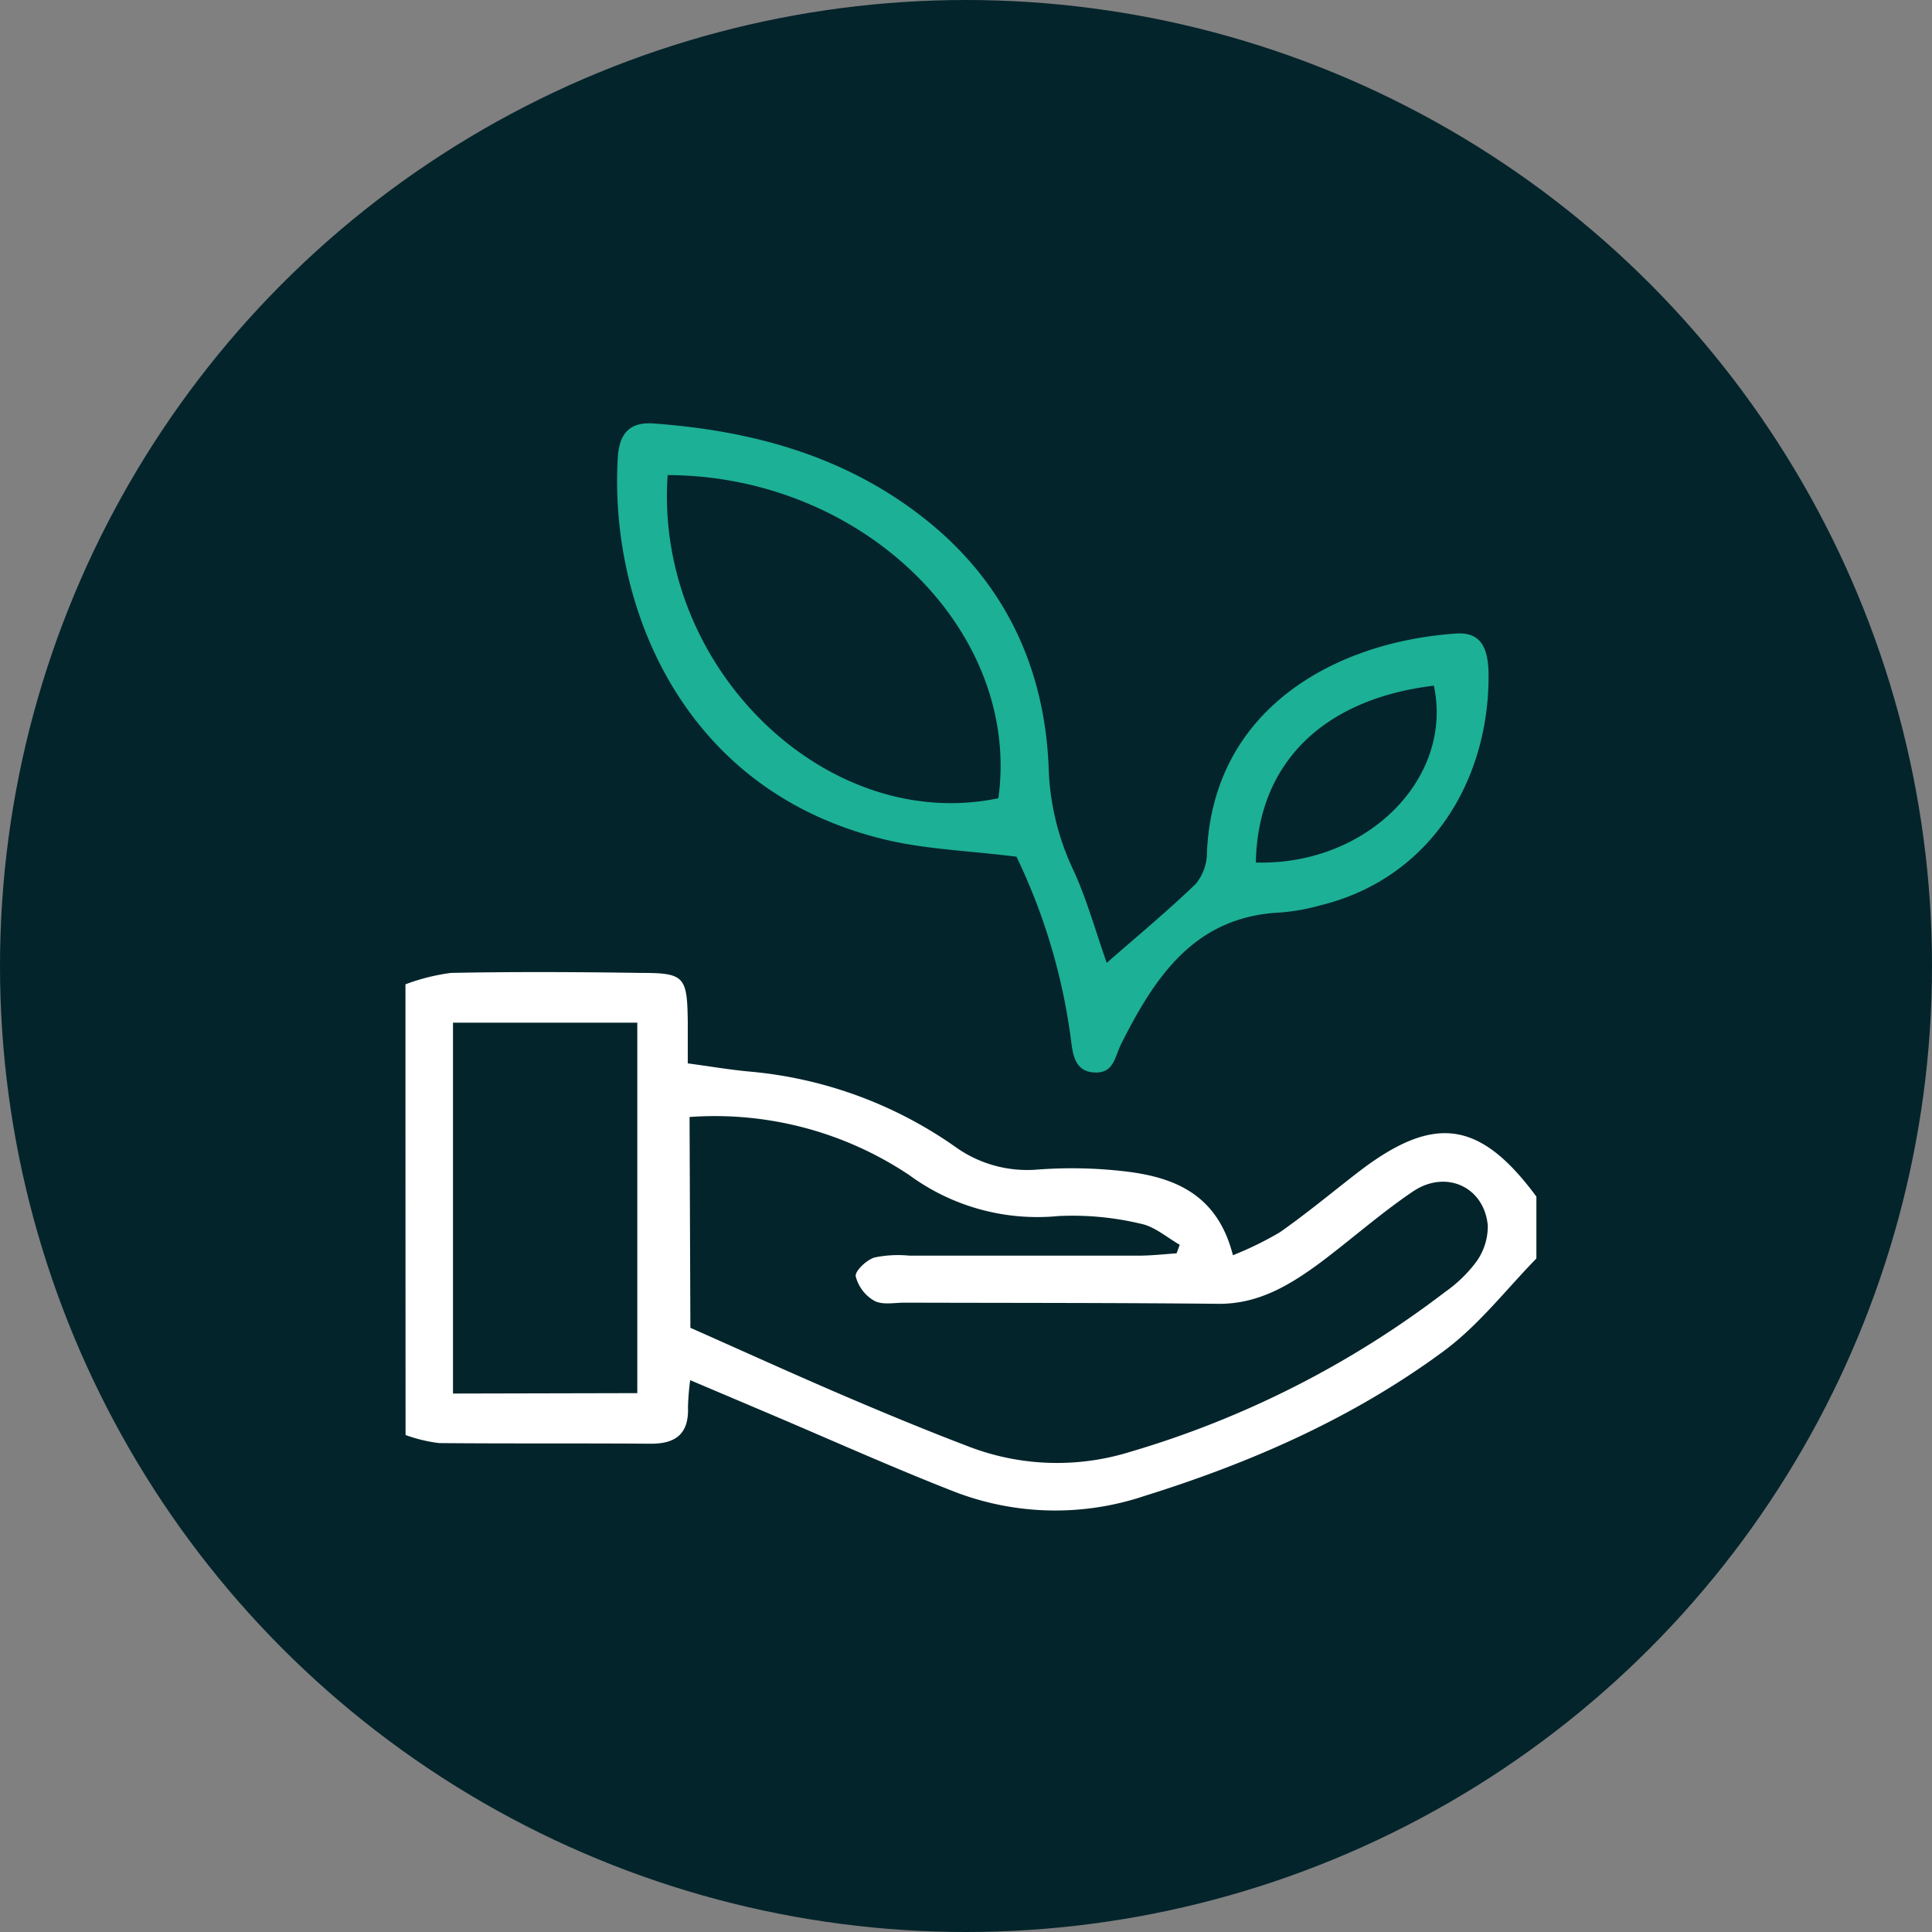
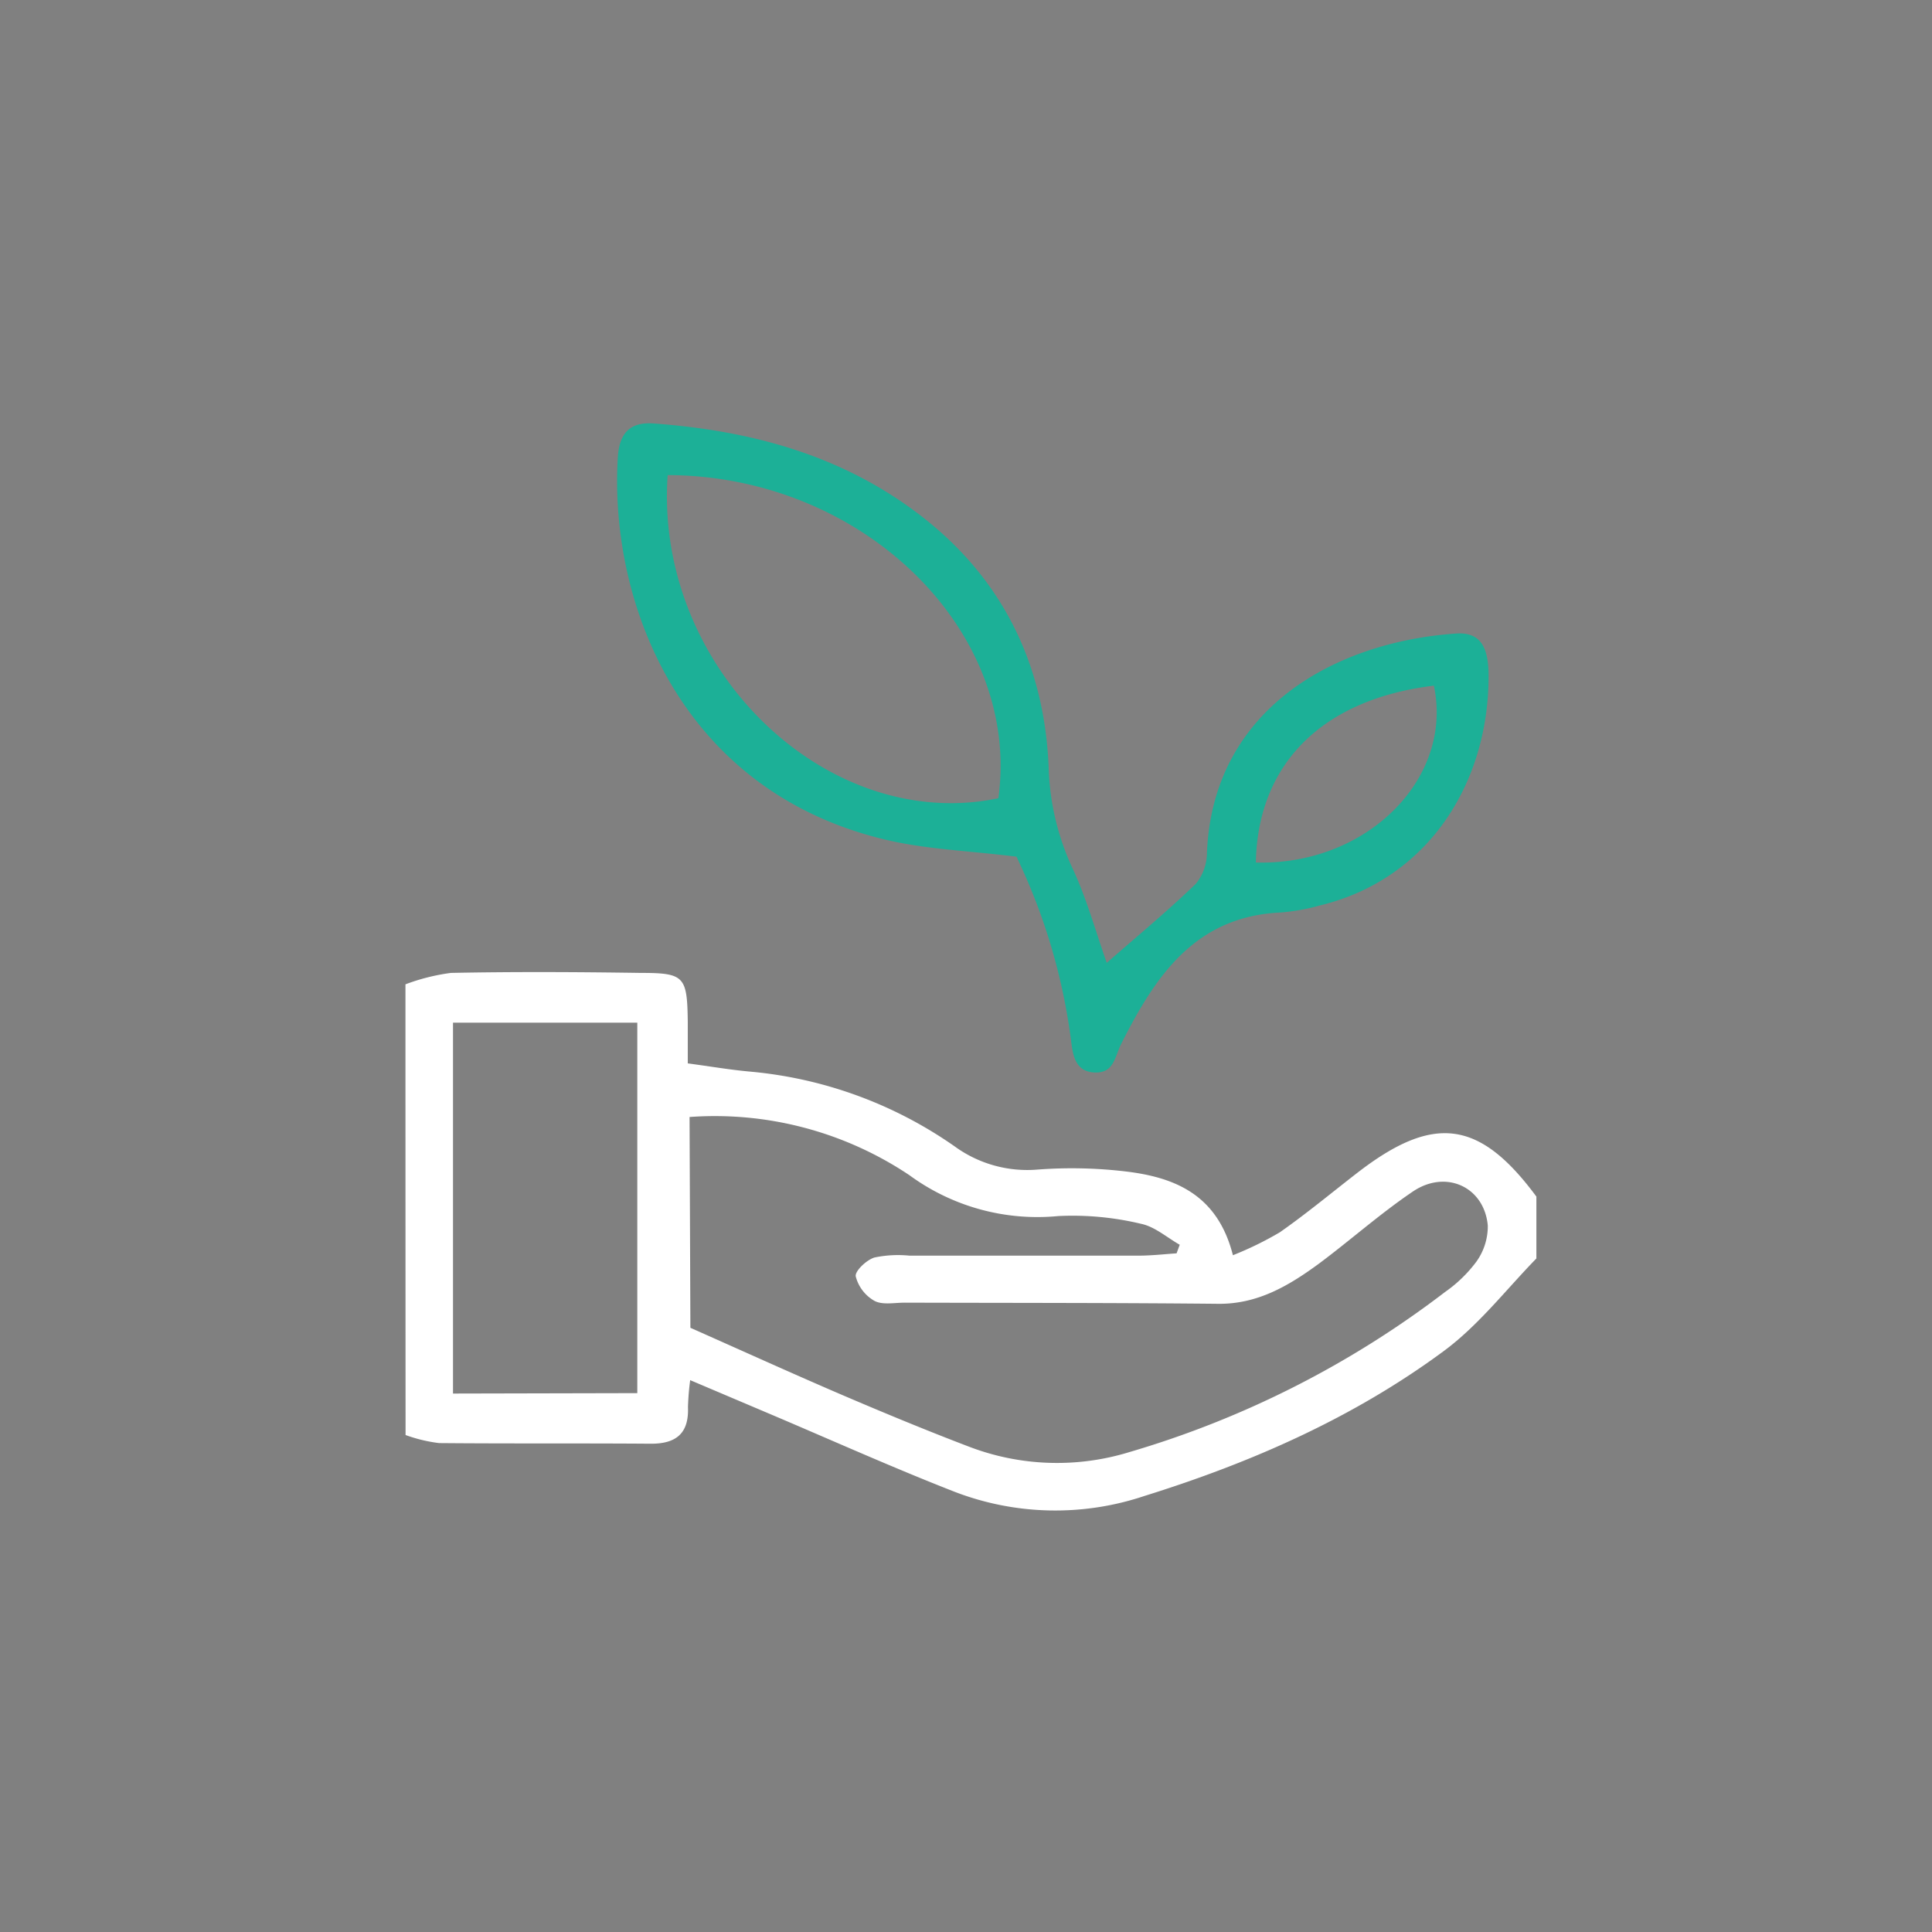
<svg xmlns="http://www.w3.org/2000/svg" viewBox="0 0 184.5 184.5">
  <rect x="0" y="0" width="184.5" height="184.5" fill="#808080" stroke="none" />
  <defs>
    <style>.cls-1{fill:#04242b;}.cls-2{fill:#fff;}.cls-3{fill:#1cb097;}</style>
  </defs>
  <title>climat</title>
  <g id="Calque_2" data-name="Calque 2">
    <g id="Calque_1-2" data-name="Calque 1">
-       <circle class="cls-1" cx="92.25" cy="92.25" r="92.25" />
      <g id="Zc95HN">
        <path class="cls-2" d="M38.72,94a19.51,19.51,0,0,1,4.34-1.09c6-.12,12.08-.09,18.12,0,4.19,0,4.44.34,4.5,4.64,0,1.25,0,2.49,0,4,2.17.29,4.07.62,6,.79A40.34,40.34,0,0,1,91.2,109.5a11.77,11.77,0,0,0,7.89,2.19,43.71,43.71,0,0,1,8.41.18c4.69.56,8.77,2.21,10.24,8a32.07,32.07,0,0,0,4.48-2.19c2.53-1.77,4.91-3.75,7.35-5.64,7.32-5.68,11.72-5.11,17.15,2.23v5.91c-2.92,3-5.52,6.38-8.83,8.83-8.63,6.38-18.37,10.66-28.6,13.85a26.77,26.77,0,0,1-18.13-.4c-5.86-2.29-11.61-4.87-17.4-7.33l-7.85-3.33a24.67,24.67,0,0,0-.21,2.57c.1,2.51-1.12,3.52-3.58,3.5-6.73-.05-13.46,0-20.19-.06a14.51,14.51,0,0,1-3.2-.77Q38.72,115.56,38.72,94Zm27.21,32.8c5.07,2.25,9.78,4.39,14.53,6.43,4,1.71,8,3.37,12.07,4.92a23.51,23.51,0,0,0,15.29.53A92.35,92.35,0,0,0,138,123.38a13,13,0,0,0,3-2.91,5.8,5.8,0,0,0,1.08-3.43c-.33-3.69-4-5.39-7.16-3.25s-6,4.68-9,6.91c-2.84,2.08-5.82,3.85-9.59,3.81-10-.1-19.94-.08-29.92-.11-1,0-2.12.24-2.9-.17a3.76,3.76,0,0,1-1.79-2.34c-.09-.5,1-1.55,1.78-1.8a11,11,0,0,1,3.34-.18c7.3,0,14.61,0,21.91,0,1.2,0,2.41-.14,3.61-.22l.3-.82c-1.22-.69-2.38-1.73-3.69-2a28.06,28.06,0,0,0-7.91-.74,20.67,20.67,0,0,1-14.21-3.9,33.4,33.4,0,0,0-21-5.56Zm-5.07,6.24V97.66H43.26v35.42Z" />
        <path class="cls-3" d="M97.07,81.81c-4.58-.57-8.7-.7-12.62-1.65C64.93,75.45,58.16,57.52,59,43.67c.14-2.22,1.08-3.4,3.42-3.23,9.13.67,17.73,2.94,25.16,8.54,8,6,12.13,14.27,12.56,24.2a24.46,24.46,0,0,0,2.25,9.67c1.36,2.89,2.21,6,3.3,9.1,2.88-2.52,5.79-4.93,8.5-7.54a4.74,4.74,0,0,0,1.07-3c.58-13.7,12.2-20.12,23.8-20.91,2.52-.17,3,1.61,3.09,3.59.19,10.22-5.43,19.79-16.11,22.38a19.73,19.73,0,0,1-3.73.67c-8.22.37-12,6.13-15.23,12.53-.64,1.28-.7,2.83-2.55,2.75s-2.07-1.65-2.24-3A57.47,57.47,0,0,0,97.07,81.81ZM63.76,45.37C62.47,63.75,78.93,79.66,95.34,76.23,97.54,60.28,82.45,45.43,63.76,45.37Zm56.17,37c10.64.29,18.89-8.06,17-16.89C126.37,66.75,120.11,72.87,119.93,82.36Z" />
      </g>
    </g>
  </g>
</svg>